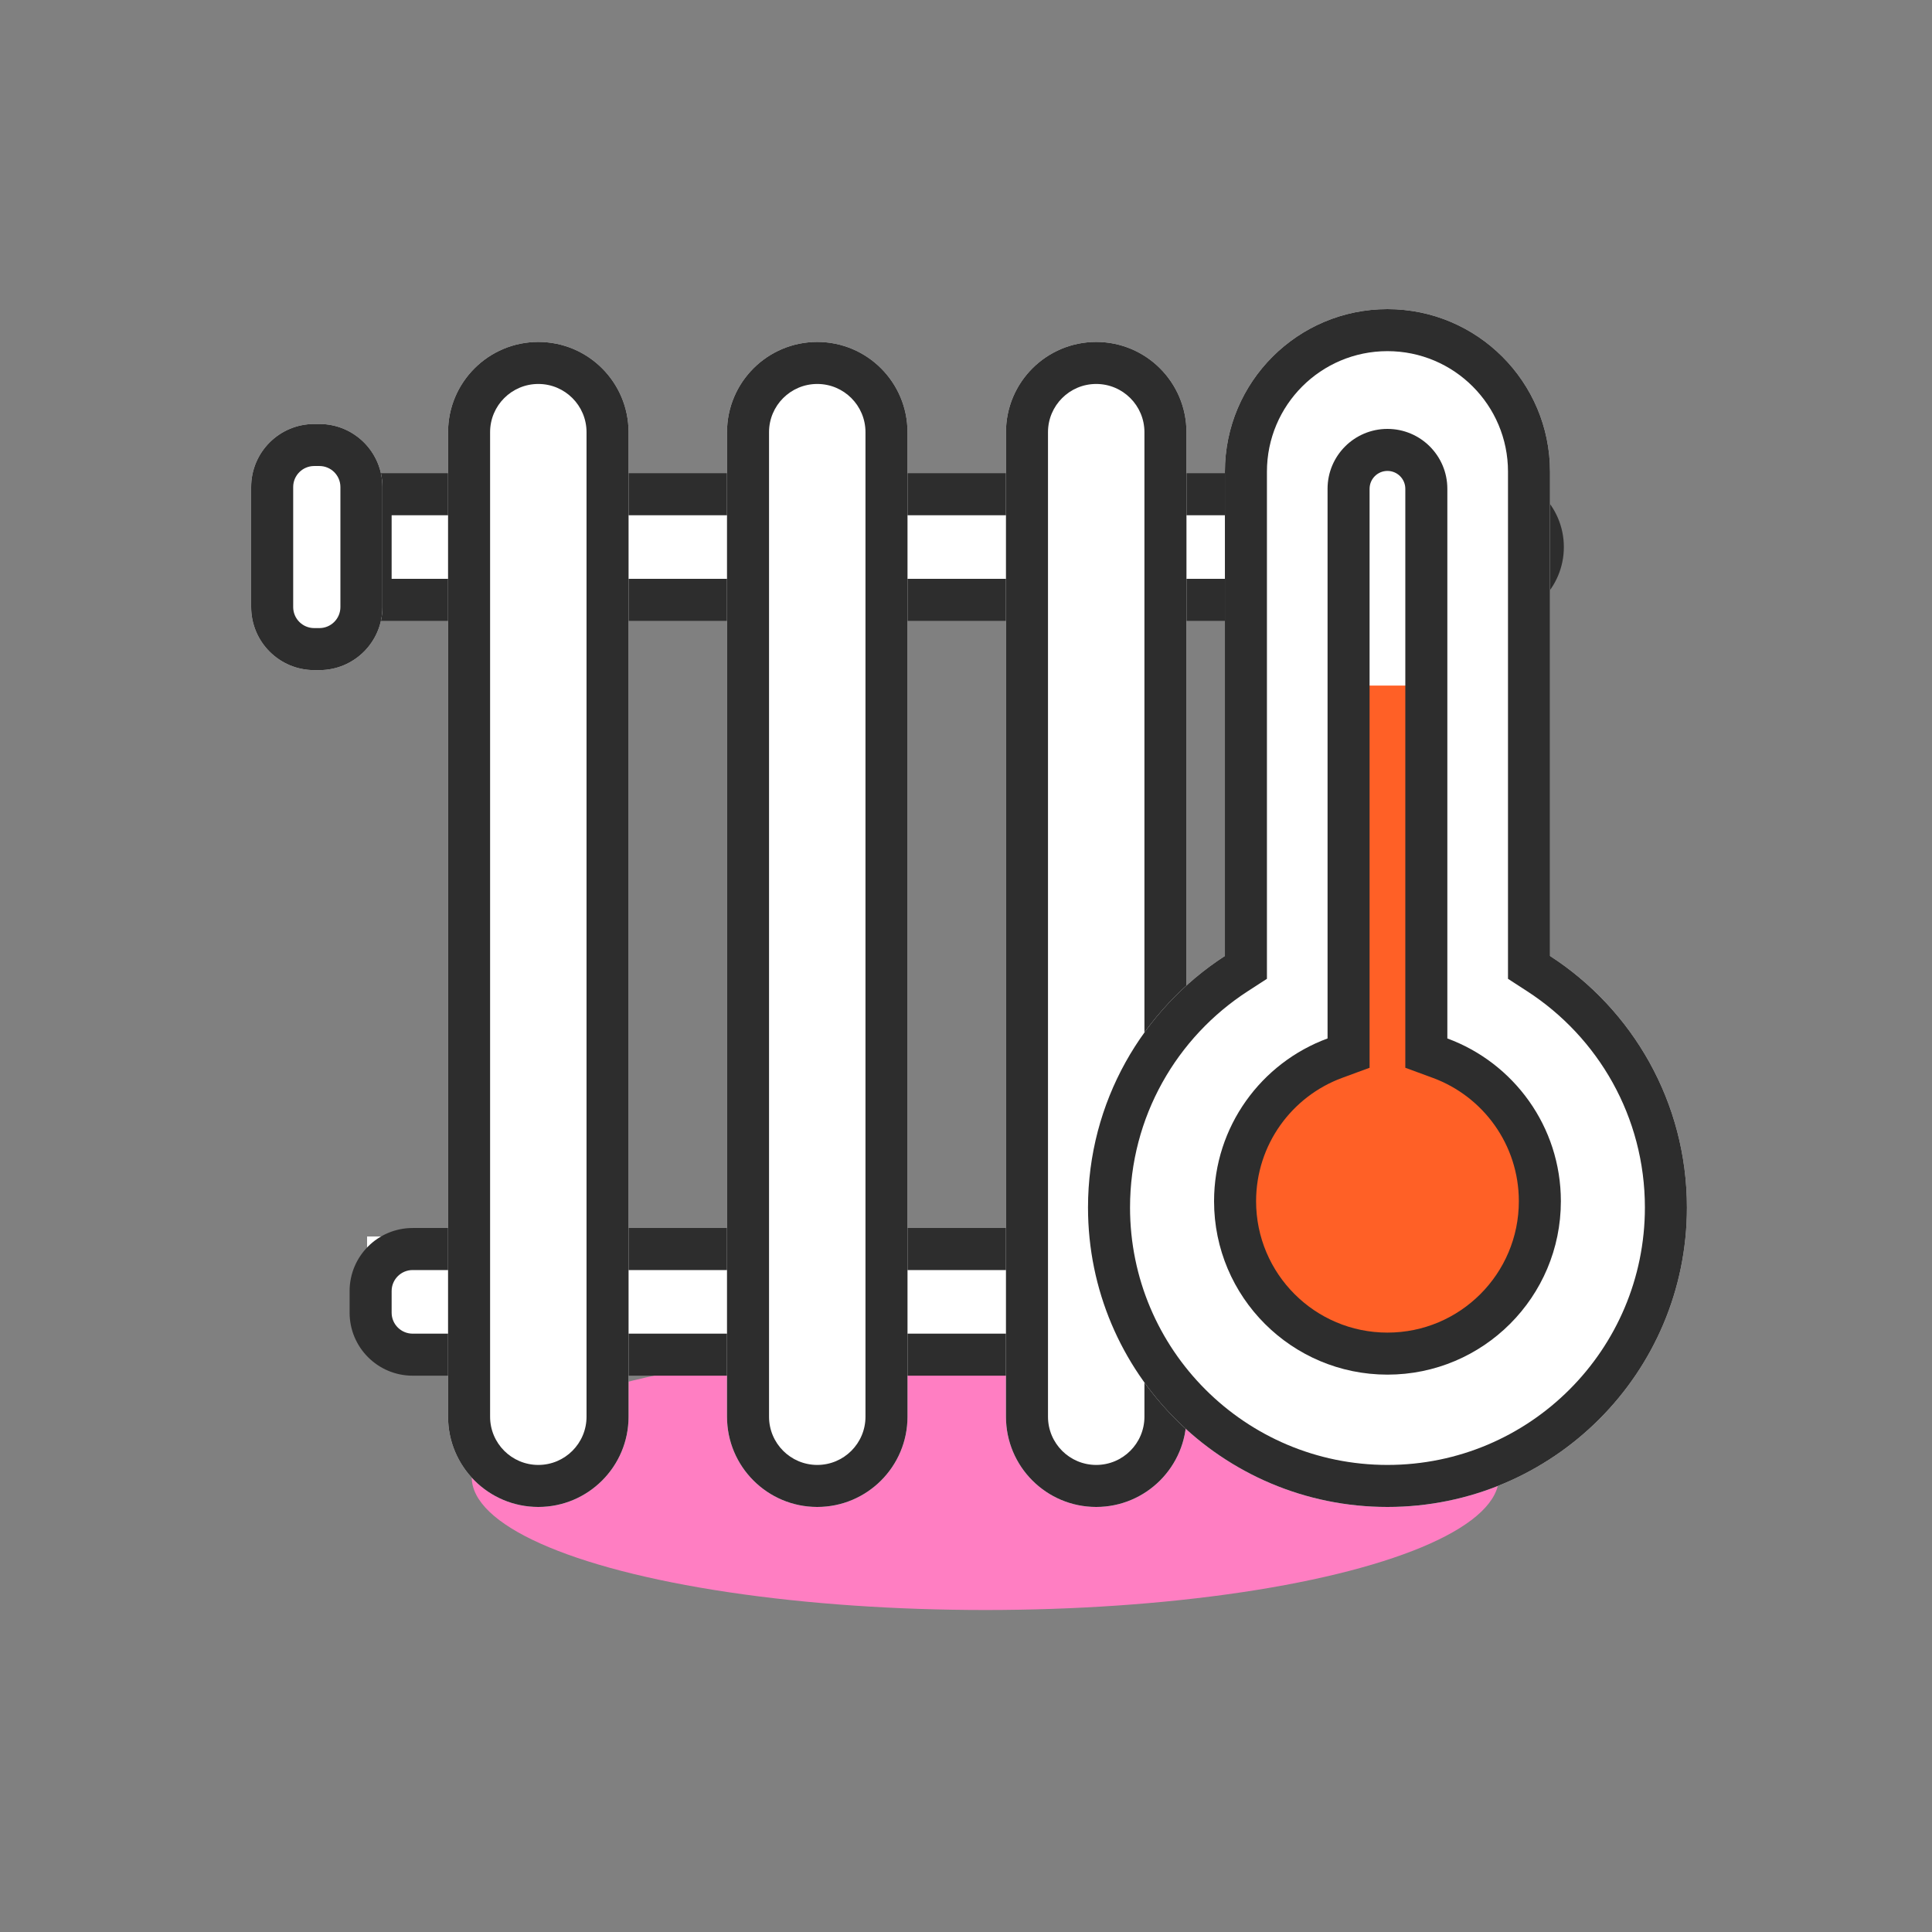
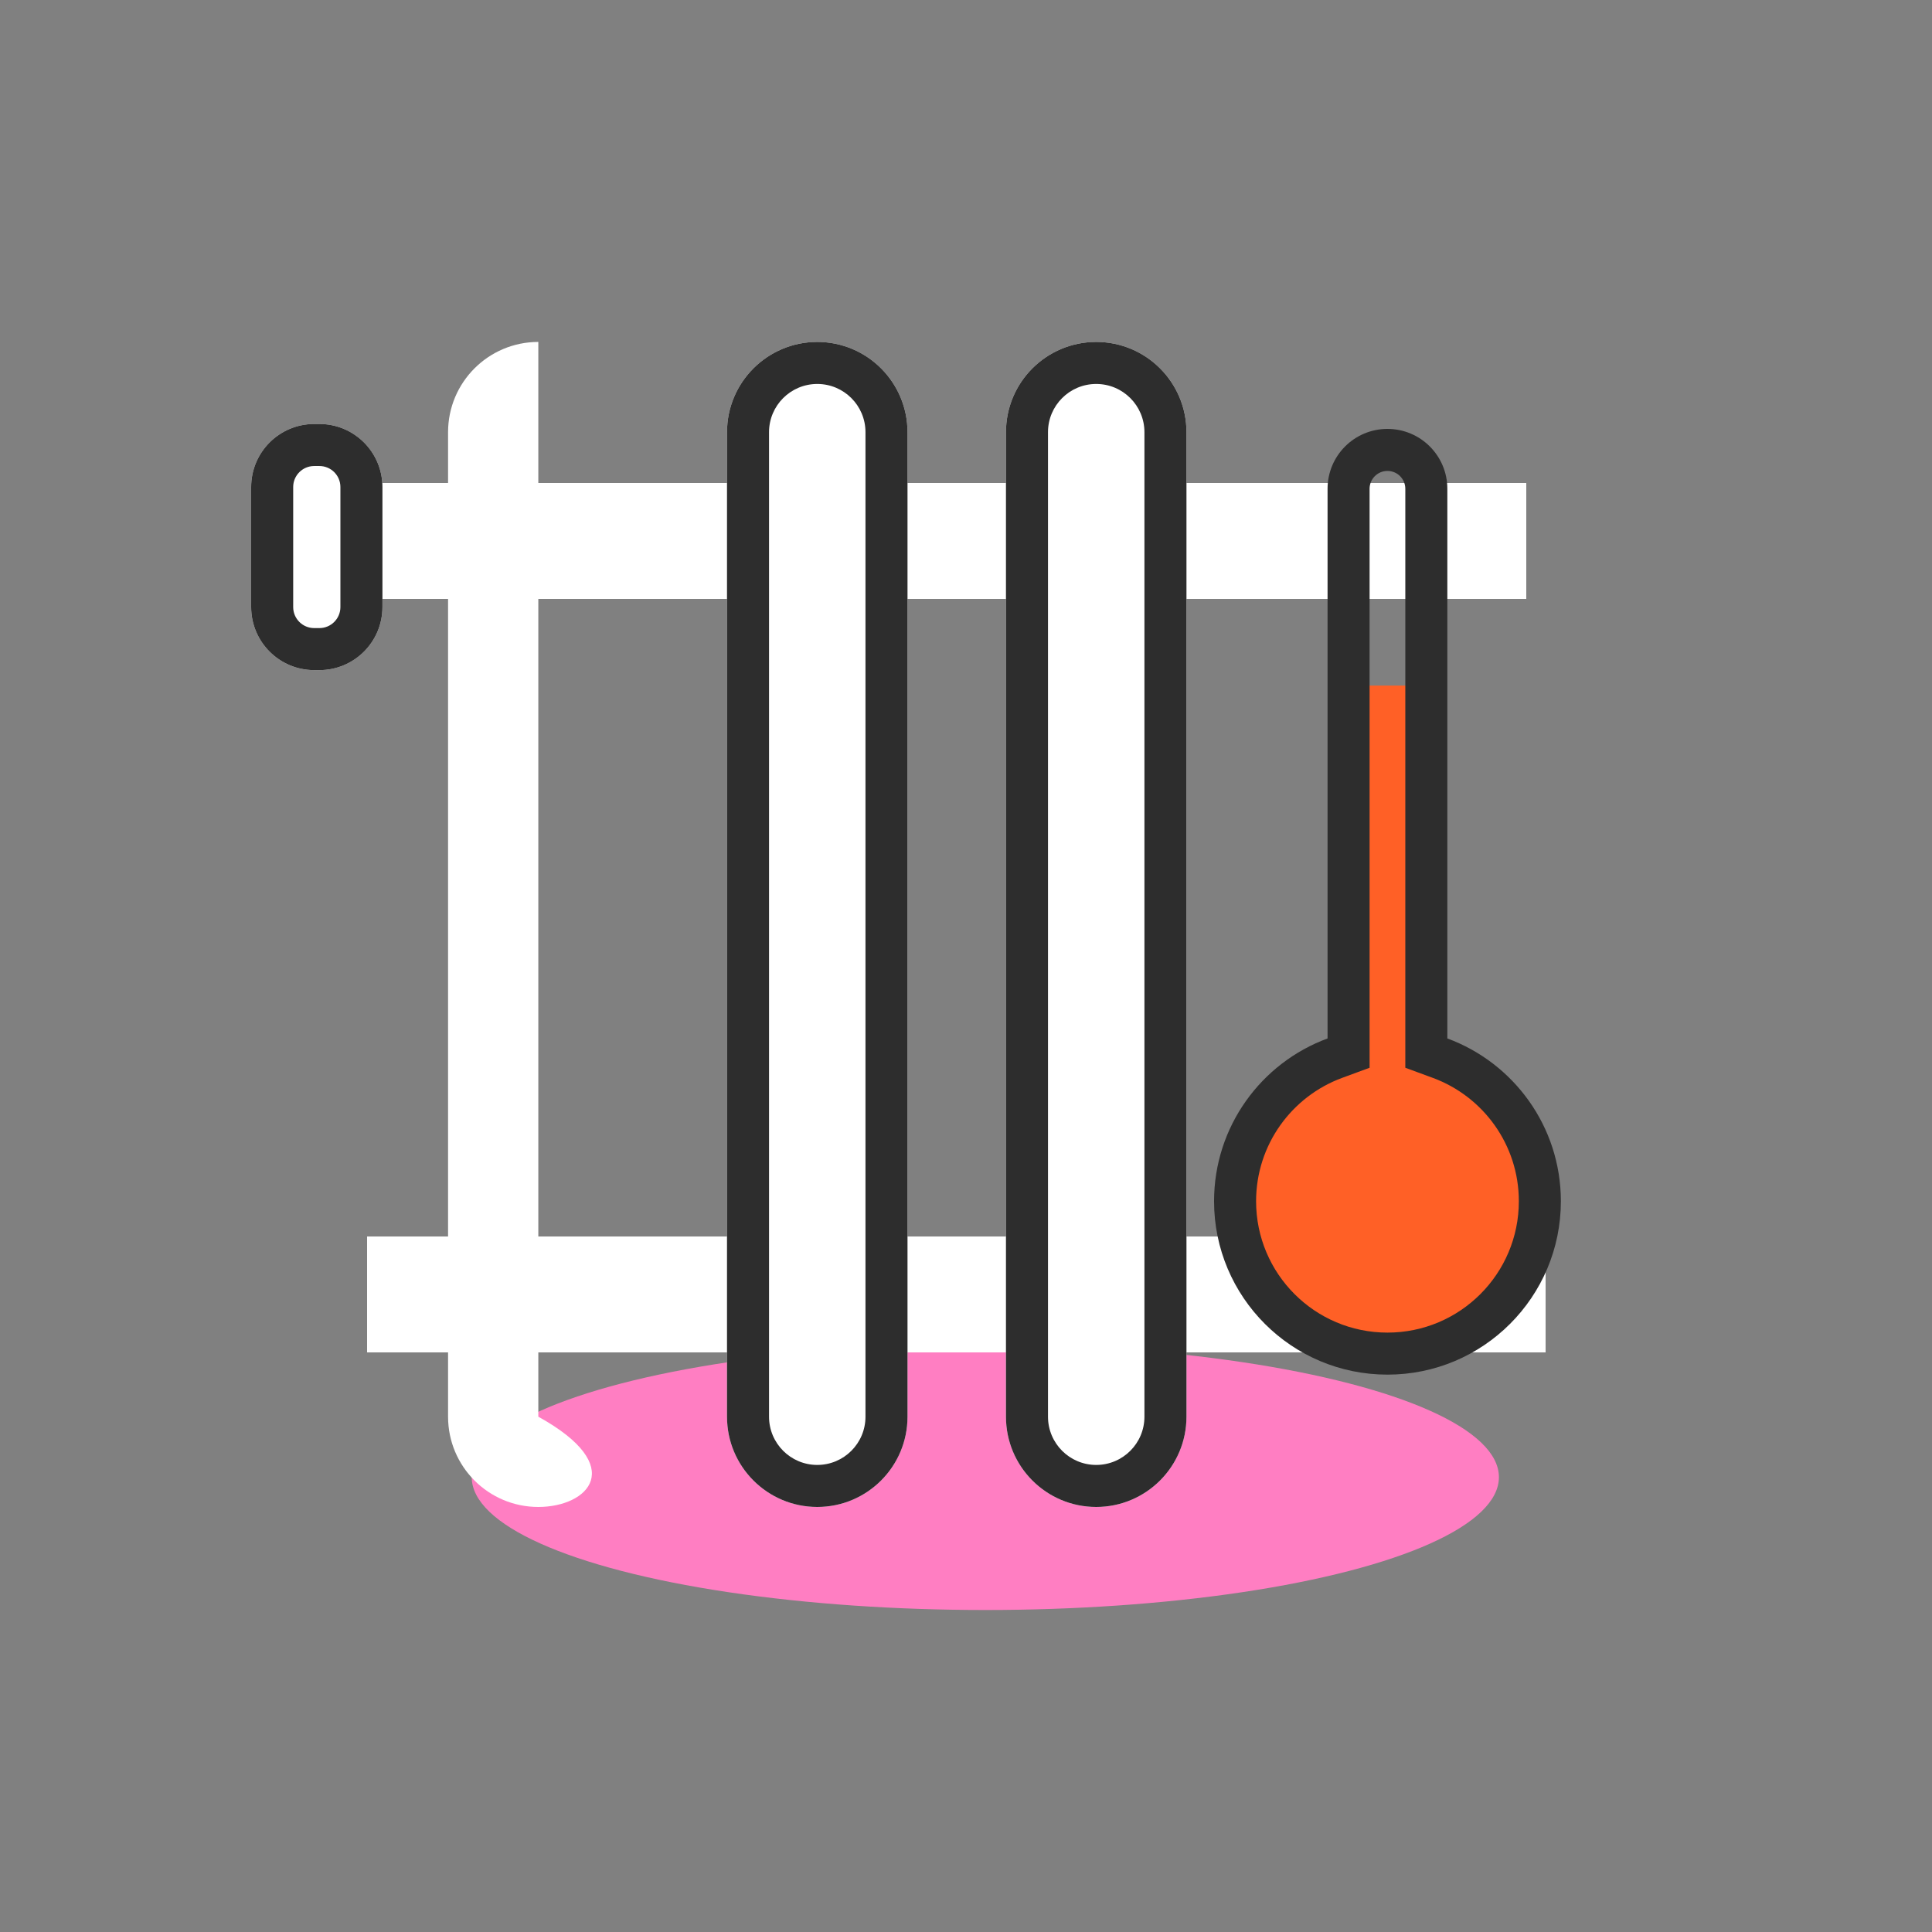
<svg xmlns="http://www.w3.org/2000/svg" width="134" height="134" viewBox="0 0 134 134" fill="none">
  <rect x="0" y="0" width="134" height="134" fill="#808080" stroke="none" />
  <ellipse cx="68.34" cy="102.454" rx="35.622" ry="9.213" fill="#FF7EC2" />
  <rect x="24.12" y="33.5" width="81.74" height="8.04" fill="white" />
  <rect x="25.46" y="85.76" width="81.74" height="8.04" fill="white" />
-   <path fill-rule="evenodd" clip-rule="evenodd" d="M27.163 40.148L103.345 40.148C104.563 40.148 105.551 39.161 105.551 37.942C105.551 36.724 104.563 35.736 103.345 35.736L27.163 35.736L27.163 40.148ZM108.466 37.942C108.466 35.114 106.173 32.821 103.345 32.821L24.248 32.821L24.248 43.063L103.345 43.063C106.173 43.063 108.466 40.771 108.466 37.942Z" fill="#2D2D2D" />
-   <path fill-rule="evenodd" clip-rule="evenodd" d="M28.621 92.5L103.345 92.5C104.563 92.5 105.551 91.512 105.551 90.294C105.551 89.075 104.563 88.088 103.345 88.088L28.621 88.088C27.816 88.088 27.163 88.74 27.163 89.545L27.163 91.043C27.163 91.848 27.816 92.5 28.621 92.5ZM108.466 90.294C108.466 87.465 106.173 85.172 103.345 85.172L28.621 85.172C26.206 85.172 24.248 87.13 24.248 89.545L24.248 91.043C24.248 93.457 26.206 95.415 28.621 95.415L103.345 95.415C106.173 95.415 108.466 93.122 108.466 90.294Z" fill="#2D2D2D" />
-   <path d="M31.077 29.976C31.077 26.518 33.88 23.716 37.337 23.716C40.794 23.716 43.596 26.518 43.596 29.976V98.26C43.596 101.717 40.794 104.52 37.337 104.52C33.88 104.52 31.077 101.717 31.077 98.26V29.976Z" fill="white" />
-   <path fill-rule="evenodd" clip-rule="evenodd" d="M40.681 98.26V29.976C40.681 28.128 39.184 26.631 37.337 26.631C35.49 26.631 33.992 28.128 33.992 29.976V98.26C33.992 100.107 35.49 101.605 37.337 101.605C39.184 101.605 40.681 100.107 40.681 98.26ZM37.337 23.716C33.88 23.716 31.077 26.518 31.077 29.976V98.26C31.077 101.717 33.88 104.52 37.337 104.52C40.794 104.52 43.596 101.717 43.596 98.26V29.976C43.596 26.518 40.794 23.716 37.337 23.716Z" fill="#2D2D2D" />
+   <path d="M31.077 29.976C31.077 26.518 33.88 23.716 37.337 23.716V98.26C43.596 101.717 40.794 104.52 37.337 104.52C33.88 104.52 31.077 101.717 31.077 98.26V29.976Z" fill="white" />
  <path d="M50.424 29.976C50.424 26.518 53.227 23.716 56.684 23.716C60.141 23.716 62.943 26.518 62.943 29.976V98.26C62.943 101.717 60.141 104.52 56.684 104.52C53.227 104.52 50.424 101.717 50.424 98.26V29.976Z" fill="white" />
  <path fill-rule="evenodd" clip-rule="evenodd" d="M60.028 98.26V29.976C60.028 28.128 58.531 26.631 56.684 26.631C54.837 26.631 53.339 28.128 53.339 29.976V98.26C53.339 100.107 54.837 101.605 56.684 101.605C58.531 101.605 60.028 100.107 60.028 98.26ZM56.684 23.716C53.227 23.716 50.424 26.518 50.424 29.976V98.26C50.424 101.717 53.227 104.52 56.684 104.52C60.141 104.52 62.943 101.717 62.943 98.26V29.976C62.943 26.518 60.141 23.716 56.684 23.716Z" fill="#2D2D2D" />
  <path d="M69.772 29.976C69.772 26.518 72.574 23.716 76.031 23.716C79.488 23.716 82.291 26.518 82.291 29.976V98.26C82.291 101.717 79.488 104.52 76.031 104.52C72.574 104.52 69.772 101.717 69.772 98.26V29.976Z" fill="white" />
  <path fill-rule="evenodd" clip-rule="evenodd" d="M79.376 98.26V29.976C79.376 28.128 77.879 26.631 76.031 26.631C74.184 26.631 72.687 28.128 72.687 29.976V98.26C72.687 100.107 74.184 101.605 76.031 101.605C77.879 101.605 79.376 100.107 79.376 98.26ZM76.031 23.716C72.574 23.716 69.772 26.518 69.772 29.976V98.26C69.772 101.717 72.574 104.52 76.031 104.52C79.488 104.52 82.291 101.717 82.291 98.26V29.976C82.291 26.518 79.488 23.716 76.031 23.716Z" fill="#2D2D2D" />
  <path d="M17.42 33.779C17.42 31.364 19.378 29.407 21.793 29.407H22.152C24.567 29.407 26.525 31.364 26.525 33.779V42.105C26.525 44.52 24.567 46.478 22.152 46.478H21.793C19.378 46.478 17.42 44.52 17.42 42.105V33.779Z" fill="white" />
  <path fill-rule="evenodd" clip-rule="evenodd" d="M22.152 32.322H21.793C20.988 32.322 20.335 32.974 20.335 33.779V42.105C20.335 42.91 20.988 43.563 21.793 43.563H22.152C22.957 43.563 23.61 42.91 23.61 42.105V33.779C23.61 32.974 22.957 32.322 22.152 32.322ZM21.793 29.407C19.378 29.407 17.42 31.364 17.42 33.779V42.105C17.42 44.52 19.378 46.478 21.793 46.478H22.152C24.567 46.478 26.525 44.52 26.525 42.105V33.779C26.525 31.364 24.567 29.407 22.152 29.407H21.793Z" fill="#2D2D2D" />
-   <path fill-rule="evenodd" clip-rule="evenodd" d="M96.232 21.44C90.005 21.44 84.957 26.488 84.957 32.715V66.304C79.243 70.004 75.462 76.436 75.462 83.75C75.462 95.221 84.761 104.52 96.232 104.52C107.703 104.52 117.002 95.221 117.002 83.75C117.002 76.436 113.221 70.004 107.507 66.304V32.715C107.507 26.488 102.459 21.44 96.232 21.44Z" fill="white" />
-   <path fill-rule="evenodd" clip-rule="evenodd" d="M87.872 67.889L86.541 68.751C81.622 71.937 78.377 77.465 78.377 83.75C78.377 93.611 86.371 101.605 96.232 101.605C106.093 101.605 114.087 93.611 114.087 83.75C114.087 77.465 110.842 71.936 105.922 68.751L104.592 67.889V32.715C104.592 28.098 100.849 24.355 96.232 24.355C91.615 24.355 87.872 28.098 87.872 32.715V67.889ZM84.957 32.715C84.957 26.488 90.005 21.44 96.232 21.44C102.459 21.44 107.507 26.488 107.507 32.715V66.304C113.221 70.004 117.002 76.436 117.002 83.75C117.002 95.221 107.703 104.52 96.232 104.52C84.761 104.52 75.462 95.221 75.462 83.75C75.462 76.436 79.243 70.004 84.957 66.304V32.715Z" fill="#2D2D2D" />
  <path fill-rule="evenodd" clip-rule="evenodd" d="M99.2 47.551H93.266V73.614C89.13 74.978 86.144 78.874 86.144 83.466C86.144 89.195 90.788 93.838 96.516 93.838C102.244 93.838 106.888 89.195 106.888 83.466C106.888 78.667 103.627 74.628 99.2 73.446V47.551Z" fill="#FF6026" />
  <path fill-rule="evenodd" clip-rule="evenodd" d="M94.992 74.058L93.084 74.761C89.599 76.044 87.12 79.394 87.12 83.315C87.12 88.347 91.2 92.427 96.232 92.427C101.264 92.427 105.344 88.347 105.344 83.315C105.344 79.393 102.865 76.043 99.379 74.76L97.47 74.058V33.902C97.47 33.218 96.915 32.663 96.231 32.663C95.547 32.663 94.992 33.218 94.992 33.902V74.058ZM92.077 33.902C92.077 31.608 93.937 29.748 96.231 29.748C98.525 29.748 100.385 31.608 100.385 33.902V72.025C104.981 73.716 108.259 78.133 108.259 83.315C108.259 89.957 102.874 95.342 96.232 95.342C89.59 95.342 84.205 89.957 84.205 83.315C84.205 78.133 87.482 73.716 92.077 72.025V33.902Z" fill="#2D2D2D" />
</svg>